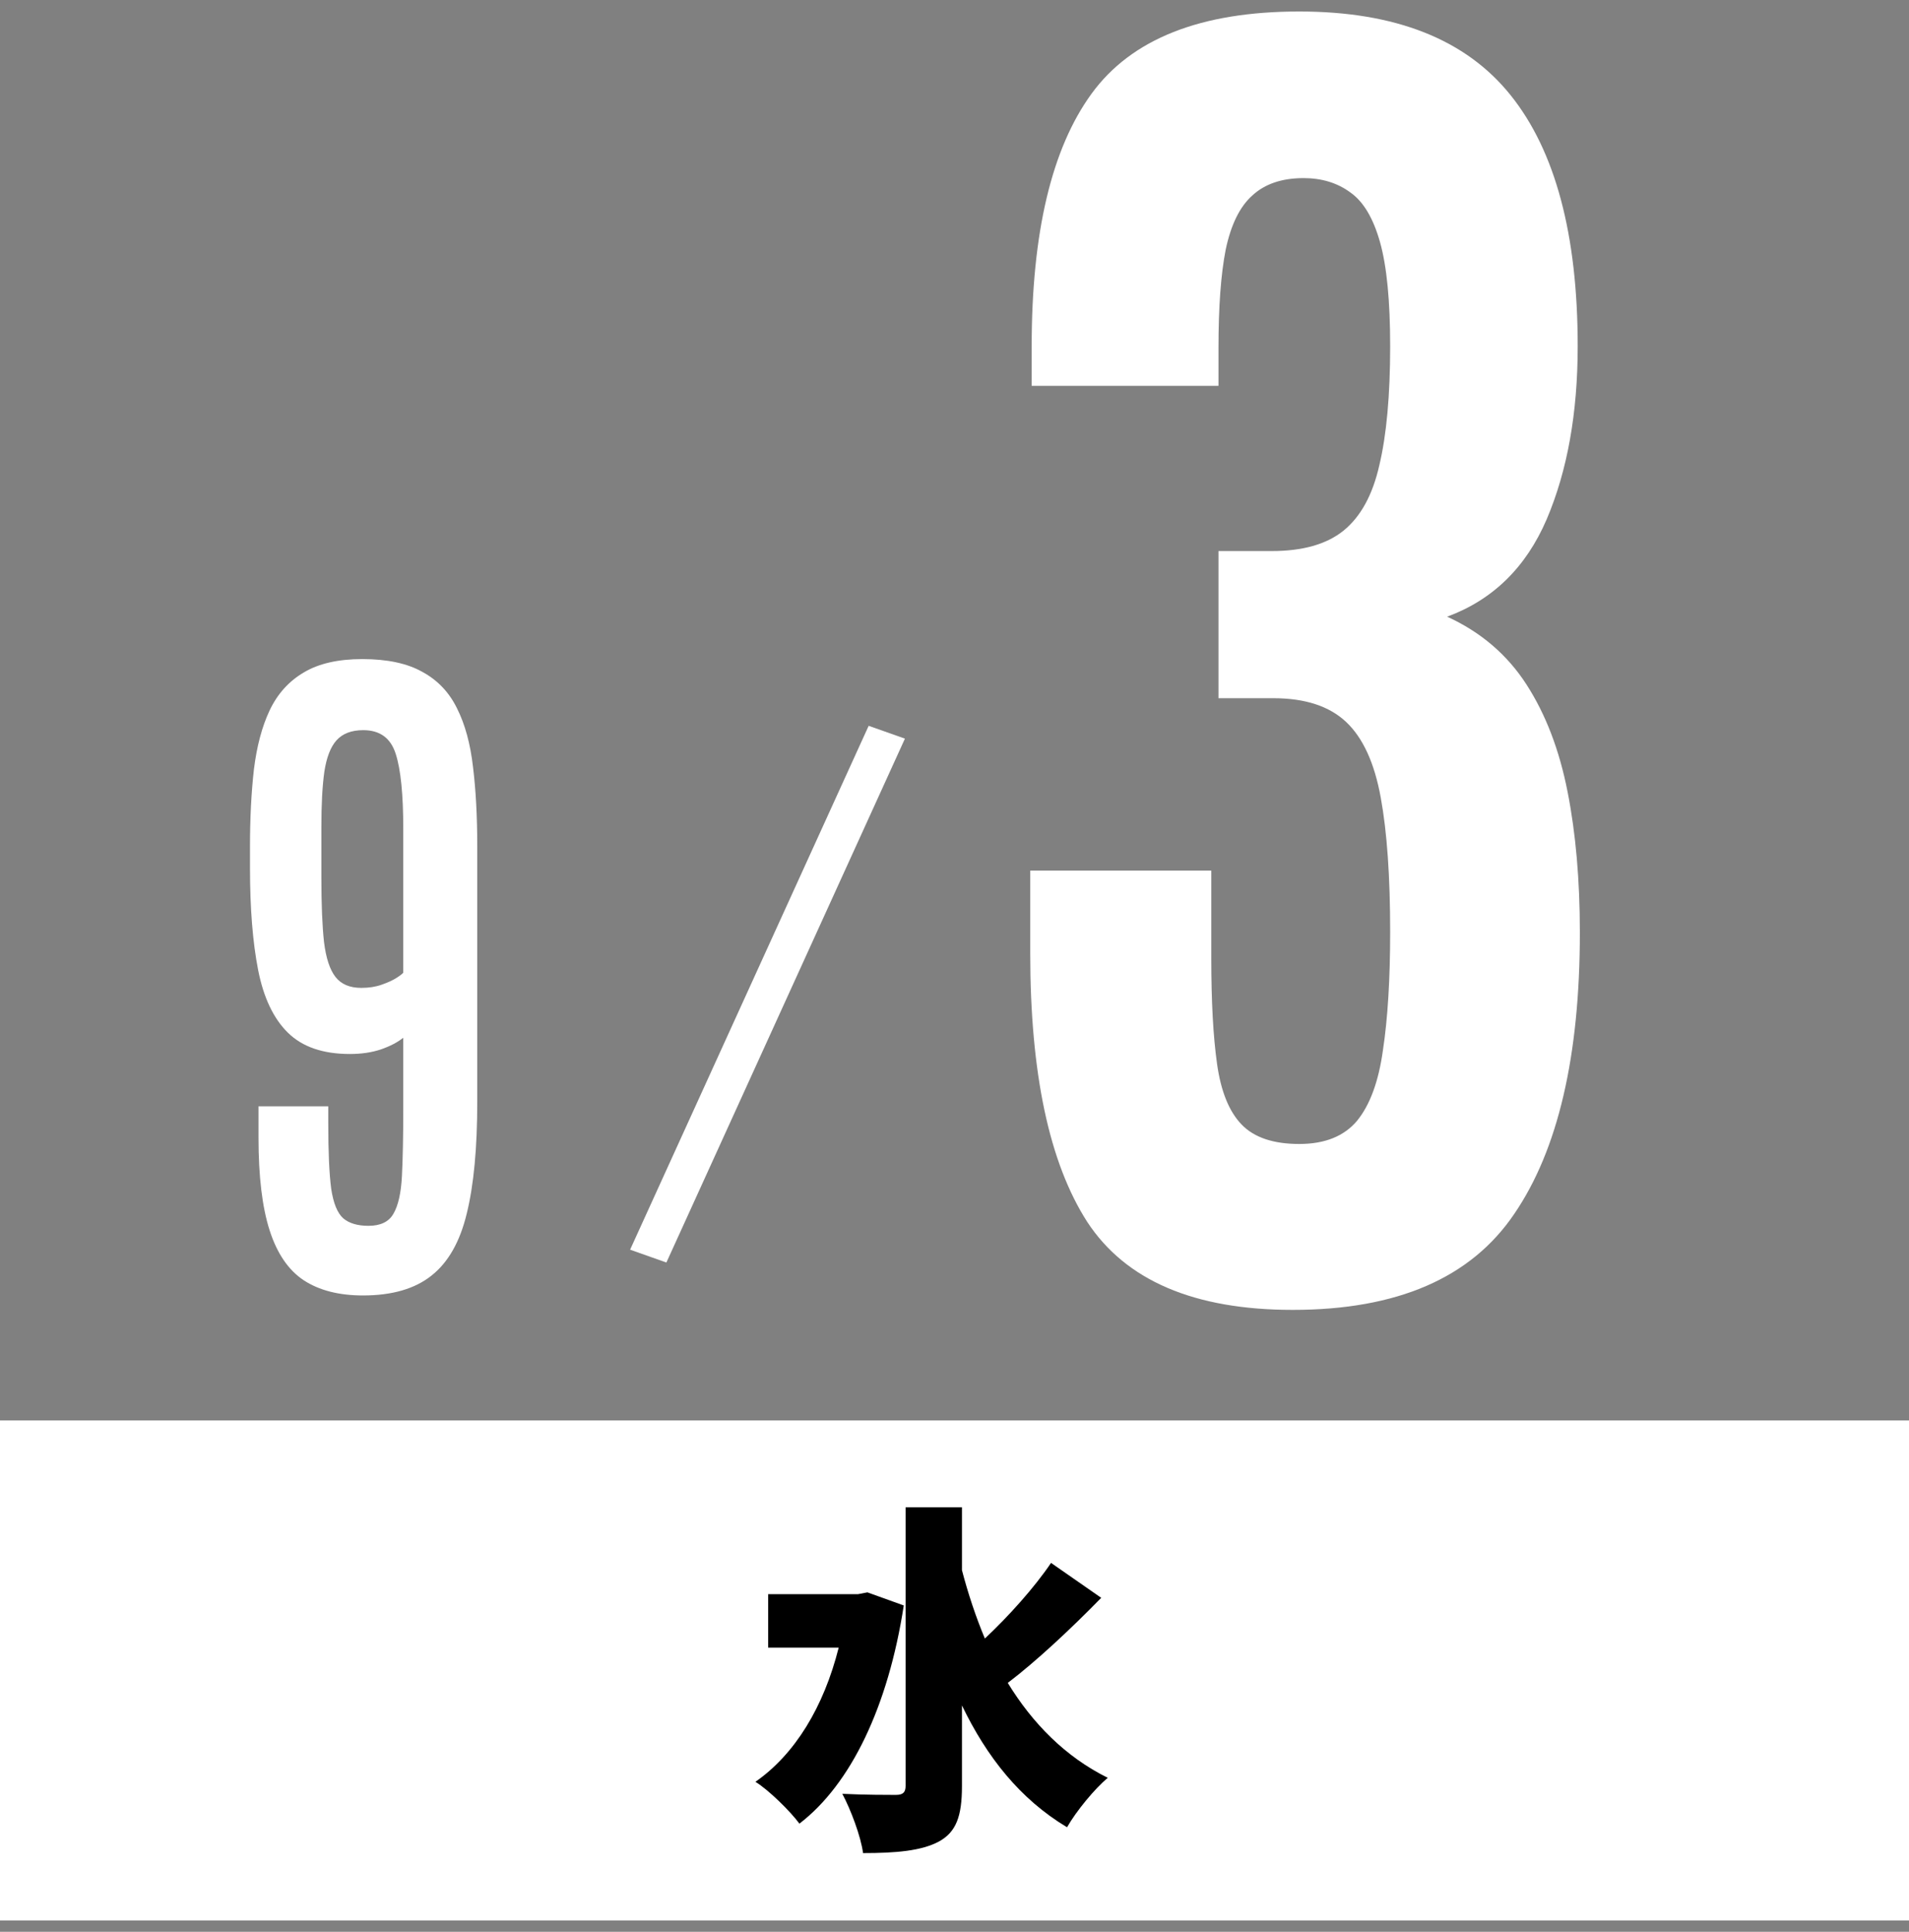
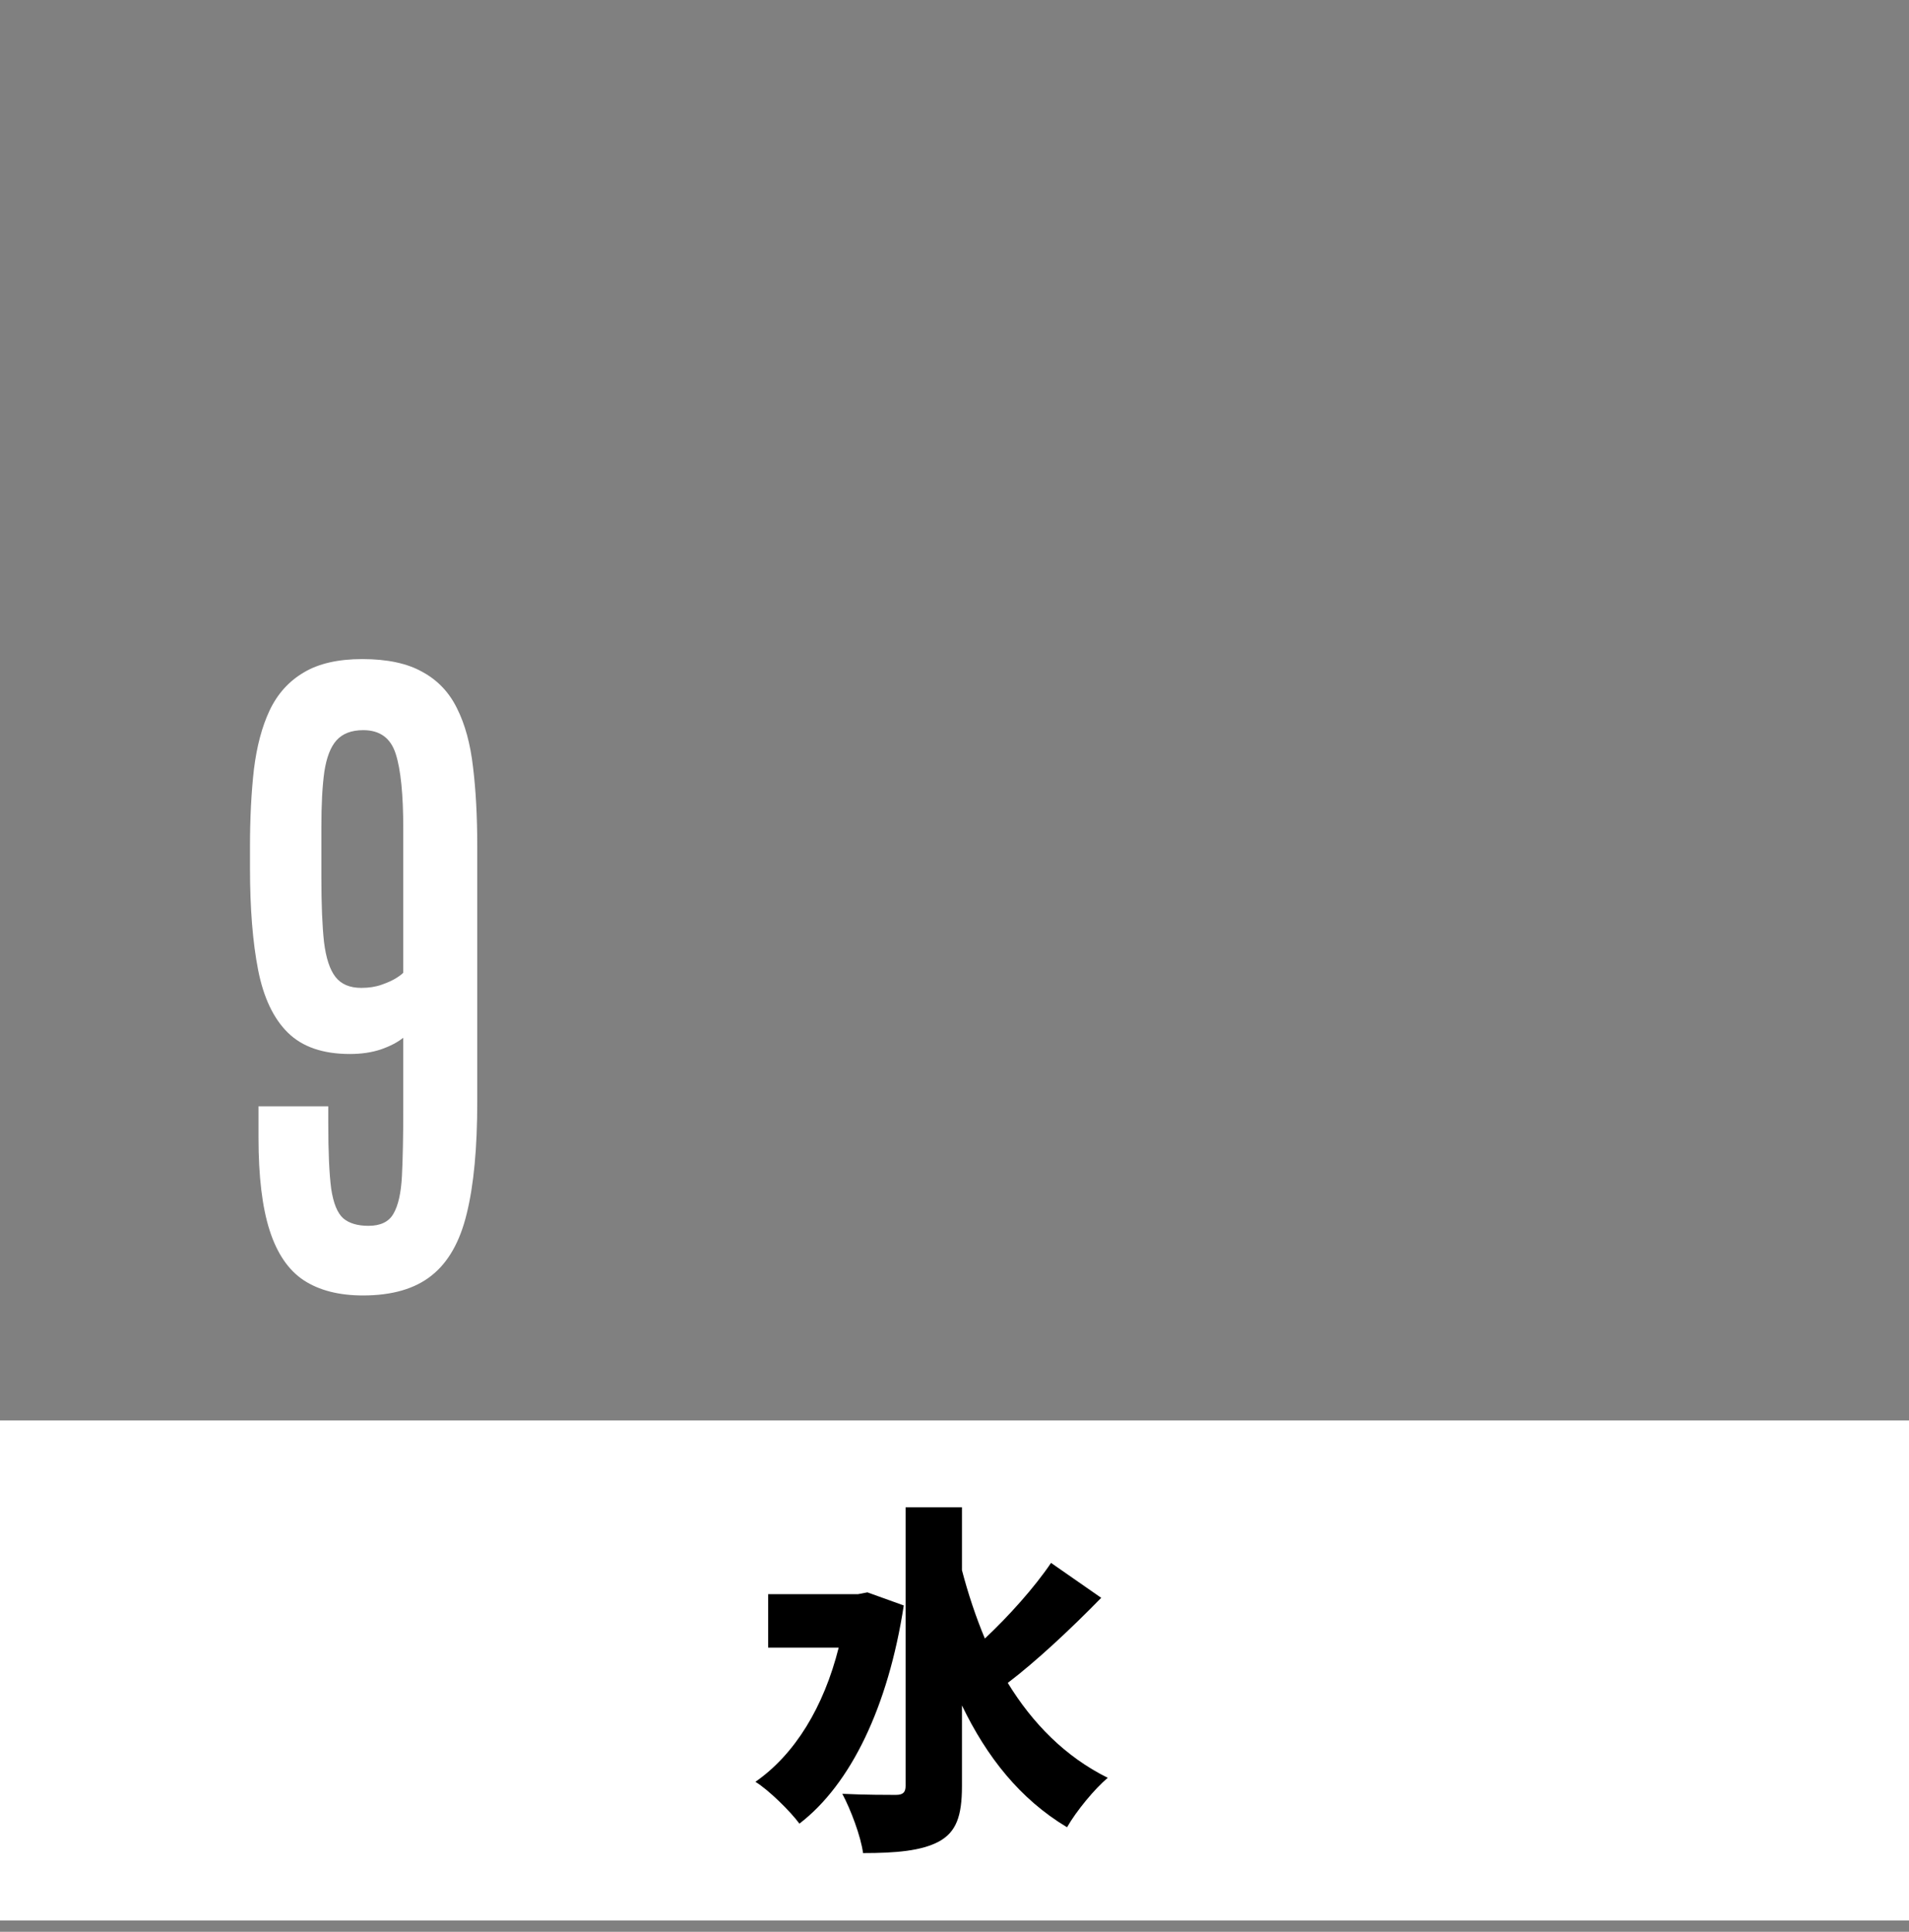
<svg xmlns="http://www.w3.org/2000/svg" width="84" height="85" viewBox="0 0 84 85" fill="none">
  <rect x="0" y="0" width="84" height="85" fill="#808080" stroke="none" />
  <path d="M15.971 57C14.915 57 14.045 56.777 13.363 56.331C12.691 55.885 12.191 55.154 11.865 54.138C11.538 53.121 11.375 51.763 11.375 50.062V48.678H14.444V49.393C14.444 50.679 14.487 51.649 14.573 52.302C14.669 52.945 14.847 53.381 15.107 53.609C15.366 53.827 15.736 53.936 16.216 53.936C16.744 53.936 17.11 53.759 17.311 53.407C17.523 53.044 17.648 52.489 17.686 51.742C17.724 50.985 17.744 50.016 17.744 48.833V45.66C17.503 45.857 17.177 46.028 16.764 46.173C16.36 46.308 15.904 46.376 15.395 46.376C14.213 46.376 13.306 46.064 12.671 45.442C12.037 44.82 11.6 43.902 11.36 42.689C11.12 41.465 11 39.967 11 38.193V37.244C11 36 11.058 34.87 11.173 33.853C11.298 32.837 11.528 31.971 11.865 31.256C12.21 30.53 12.71 29.975 13.363 29.591C14.016 29.197 14.876 29 15.942 29C17.038 29 17.916 29.187 18.579 29.56C19.252 29.923 19.761 30.457 20.107 31.162C20.462 31.867 20.697 32.728 20.813 33.744C20.938 34.761 21 35.922 21 37.229V48.491C21 50.513 20.846 52.147 20.539 53.391C20.241 54.636 19.722 55.548 18.983 56.129C18.253 56.71 17.249 57 15.971 57ZM15.899 43.467C16.235 43.467 16.533 43.42 16.793 43.327C17.061 43.233 17.278 43.135 17.441 43.031C17.604 42.927 17.705 42.85 17.744 42.798V36.451C17.744 34.947 17.633 33.853 17.412 33.169C17.191 32.474 16.716 32.127 15.986 32.127C15.467 32.127 15.073 32.277 14.804 32.578C14.545 32.868 14.367 33.33 14.271 33.962C14.184 34.584 14.141 35.398 14.141 36.404V38.598C14.141 39.79 14.18 40.739 14.257 41.444C14.343 42.15 14.511 42.663 14.761 42.984C15.011 43.306 15.39 43.467 15.899 43.467Z" fill="white" />
-   <path d="M38.223 31.936L39.819 32.5L29.322 55.551L27.726 54.986L38.223 31.936Z" fill="white" />
  <path d="M0 62.5H84V84.5H0V62.5Z" fill="white" />
-   <path d="M56.885 57.635C52.548 57.635 49.533 56.344 47.84 53.763C46.168 51.16 45.333 47.225 45.333 41.956V38.306H53.299V42.178C53.299 44.061 53.383 45.606 53.553 46.812C53.722 48.018 54.082 48.907 54.632 49.478C55.182 50.049 56.028 50.335 57.171 50.335C58.292 50.335 59.139 49.996 59.71 49.319C60.281 48.621 60.662 47.584 60.852 46.209C61.064 44.812 61.17 43.078 61.17 41.004C61.17 38.571 61.032 36.603 60.757 35.101C60.482 33.577 59.974 32.466 59.234 31.768C58.493 31.07 57.425 30.721 56.028 30.721H53.616V24.246H55.965C57.319 24.246 58.366 23.95 59.107 23.357C59.869 22.744 60.398 21.781 60.694 20.469C61.011 19.136 61.17 17.391 61.17 15.232C61.17 13.243 61.022 11.72 60.726 10.662C60.429 9.604 59.996 8.874 59.424 8.472C58.853 8.049 58.165 7.837 57.361 7.837C56.409 7.837 55.658 8.091 55.108 8.599C54.558 9.086 54.166 9.879 53.934 10.979C53.722 12.059 53.616 13.497 53.616 15.296V16.978H45.396V15.232C45.396 10.239 46.274 6.536 48.03 4.124C49.786 1.712 52.833 0.506 57.171 0.506C61.403 0.506 64.502 1.733 66.47 4.188C68.438 6.642 69.422 10.324 69.422 15.232C69.422 18.174 68.967 20.713 68.057 22.85C67.147 24.965 65.687 26.394 63.677 27.134C65.158 27.811 66.322 28.806 67.168 30.118C68.015 31.43 68.618 33.006 68.978 34.847C69.337 36.666 69.517 38.729 69.517 41.036C69.517 46.474 68.554 50.599 66.629 53.414C64.725 56.228 61.477 57.635 56.885 57.635Z" fill="white" />
  <path d="M38.168 70.064L39.768 70.64C39.08 75.104 37.432 78.512 35.176 80.24C34.776 79.696 33.816 78.752 33.24 78.4C34.984 77.184 36.248 75.104 36.904 72.496H33.8V70.144H37.752L38.168 70.064ZM46.248 68.768L48.456 70.304C47.144 71.648 45.608 73.088 44.344 74.048C45.432 75.824 46.872 77.296 48.744 78.224C48.168 78.704 47.352 79.696 46.952 80.4C44.872 79.152 43.416 77.296 42.328 75.04V78.592C42.328 79.92 42.072 80.608 41.32 81.024C40.552 81.44 39.416 81.536 37.976 81.536C37.88 80.8 37.432 79.616 37.064 78.928C38.056 78.976 39.064 78.976 39.416 78.976C39.736 78.976 39.848 78.864 39.848 78.576V66.32H42.328V69.088C42.6 70.128 42.936 71.136 43.336 72.096C44.392 71.104 45.512 69.856 46.248 68.768Z" fill="black" />
</svg>